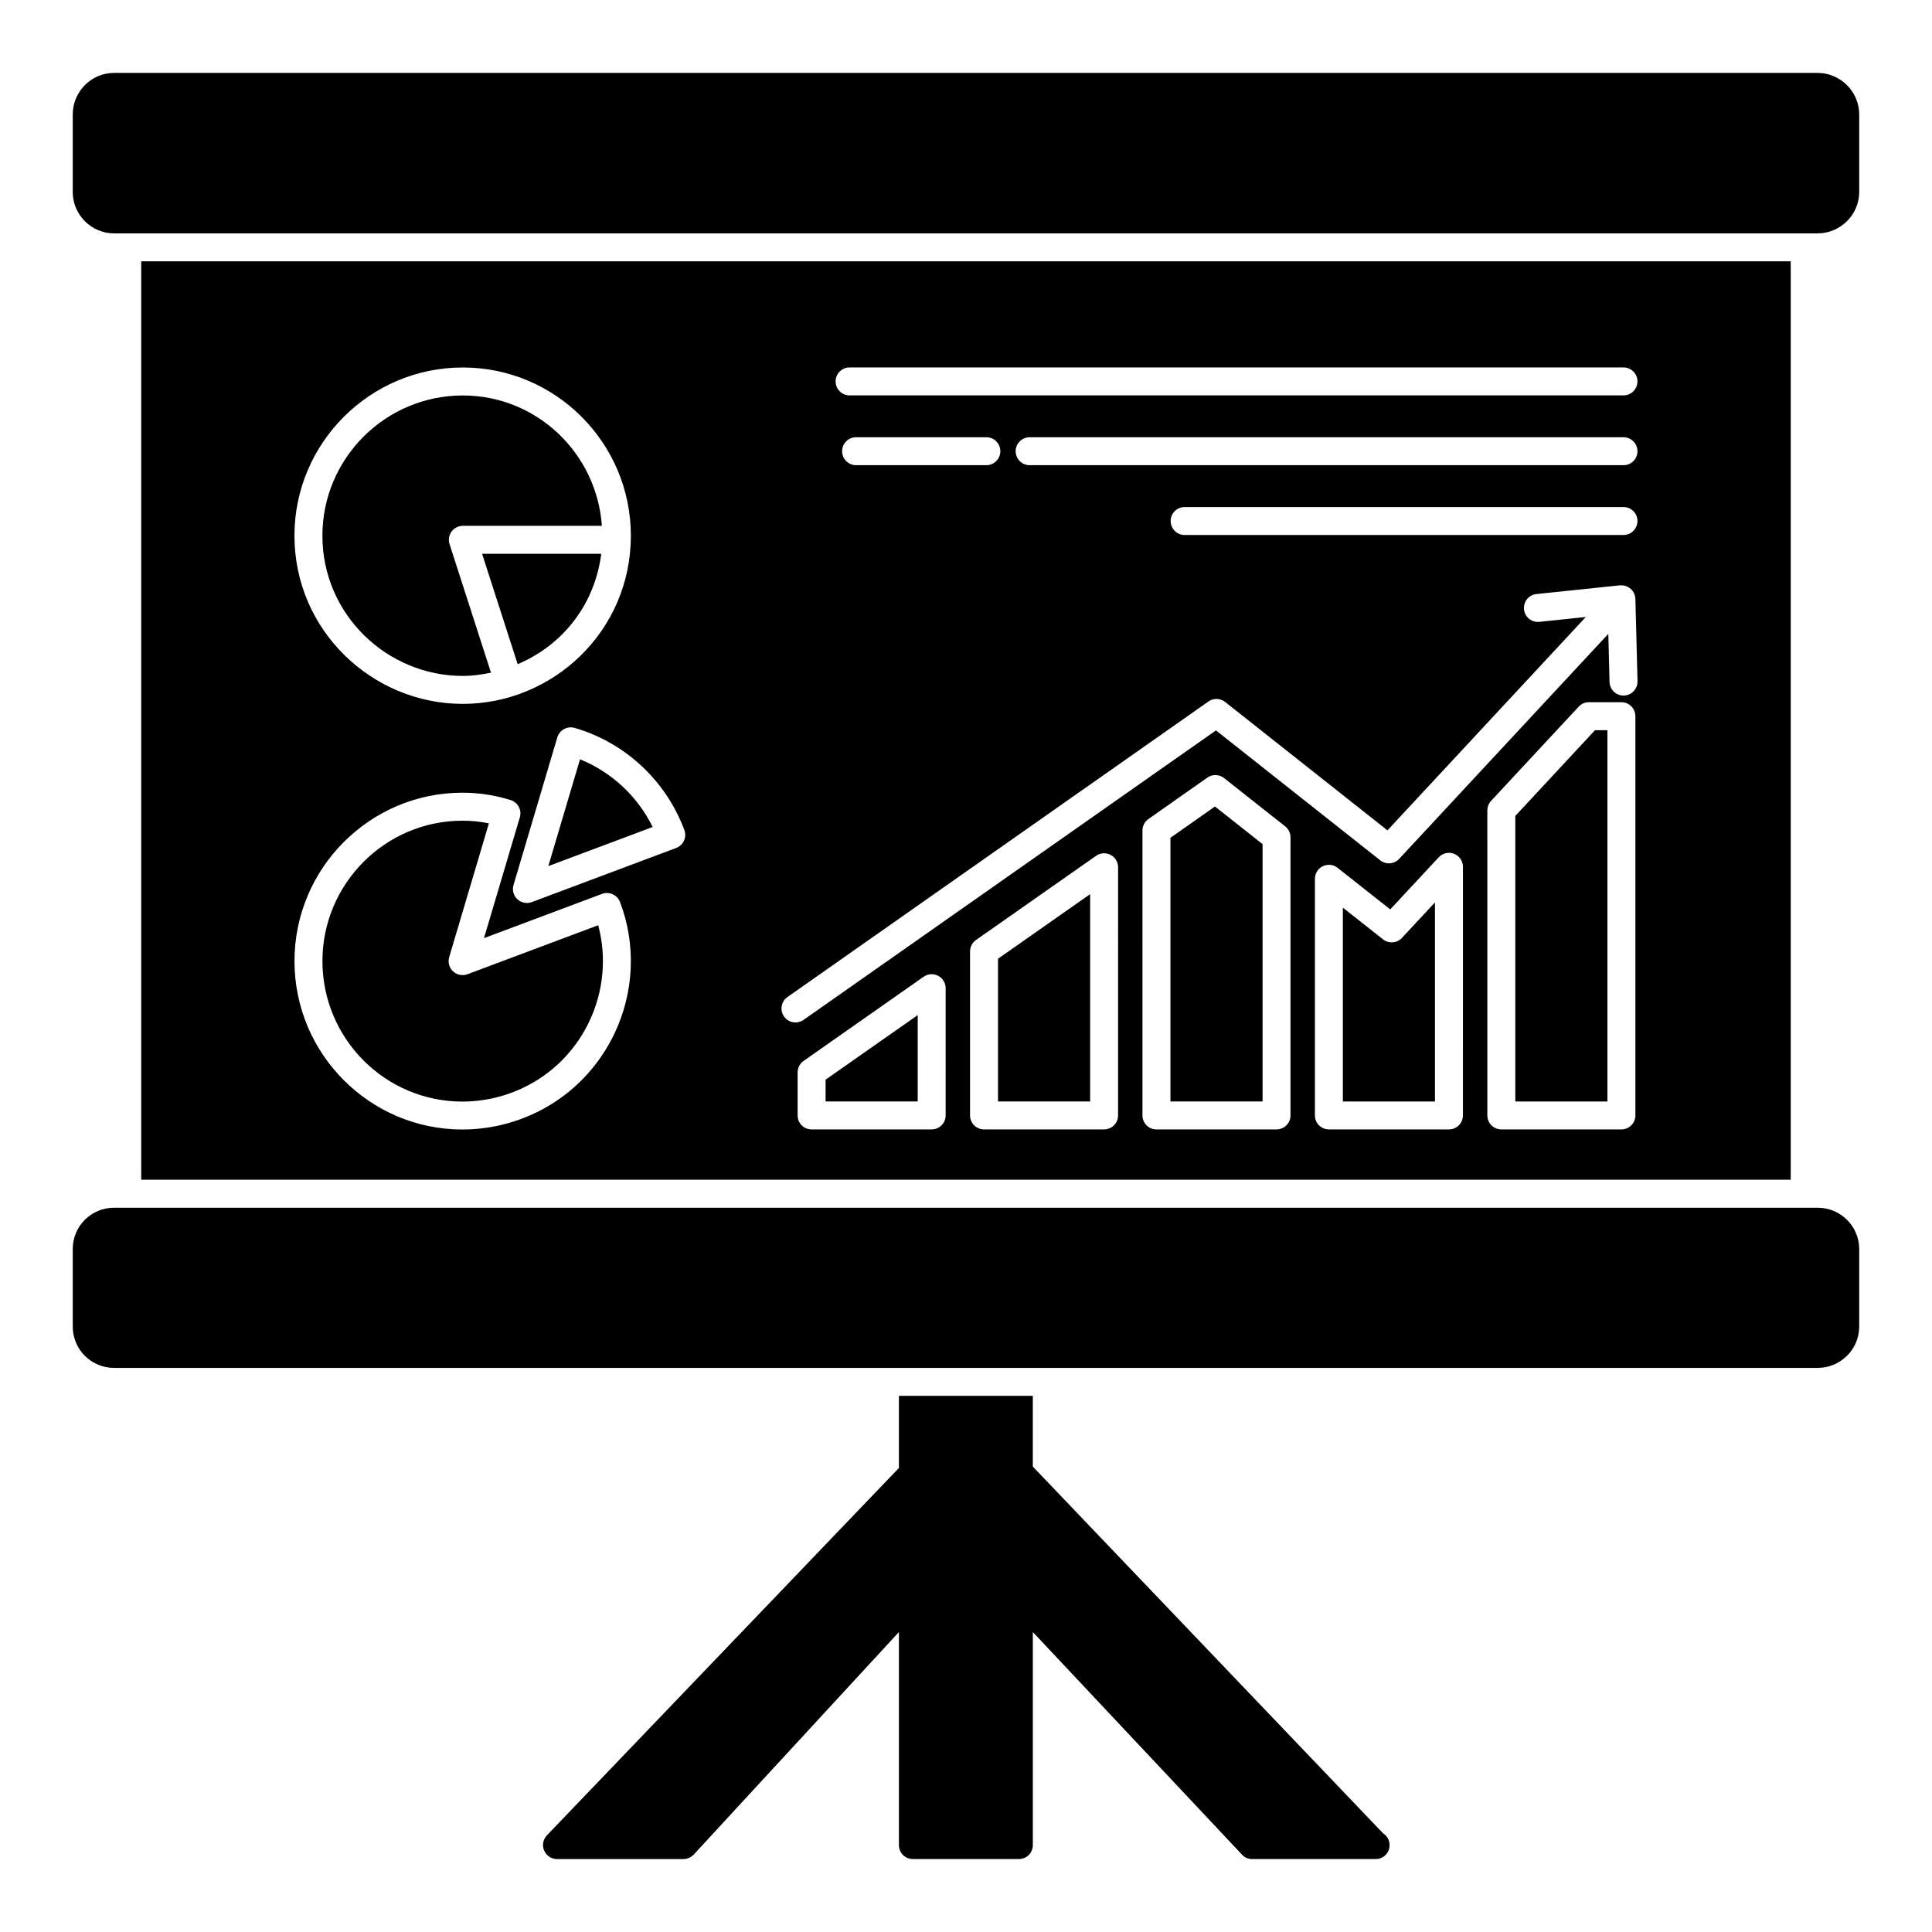
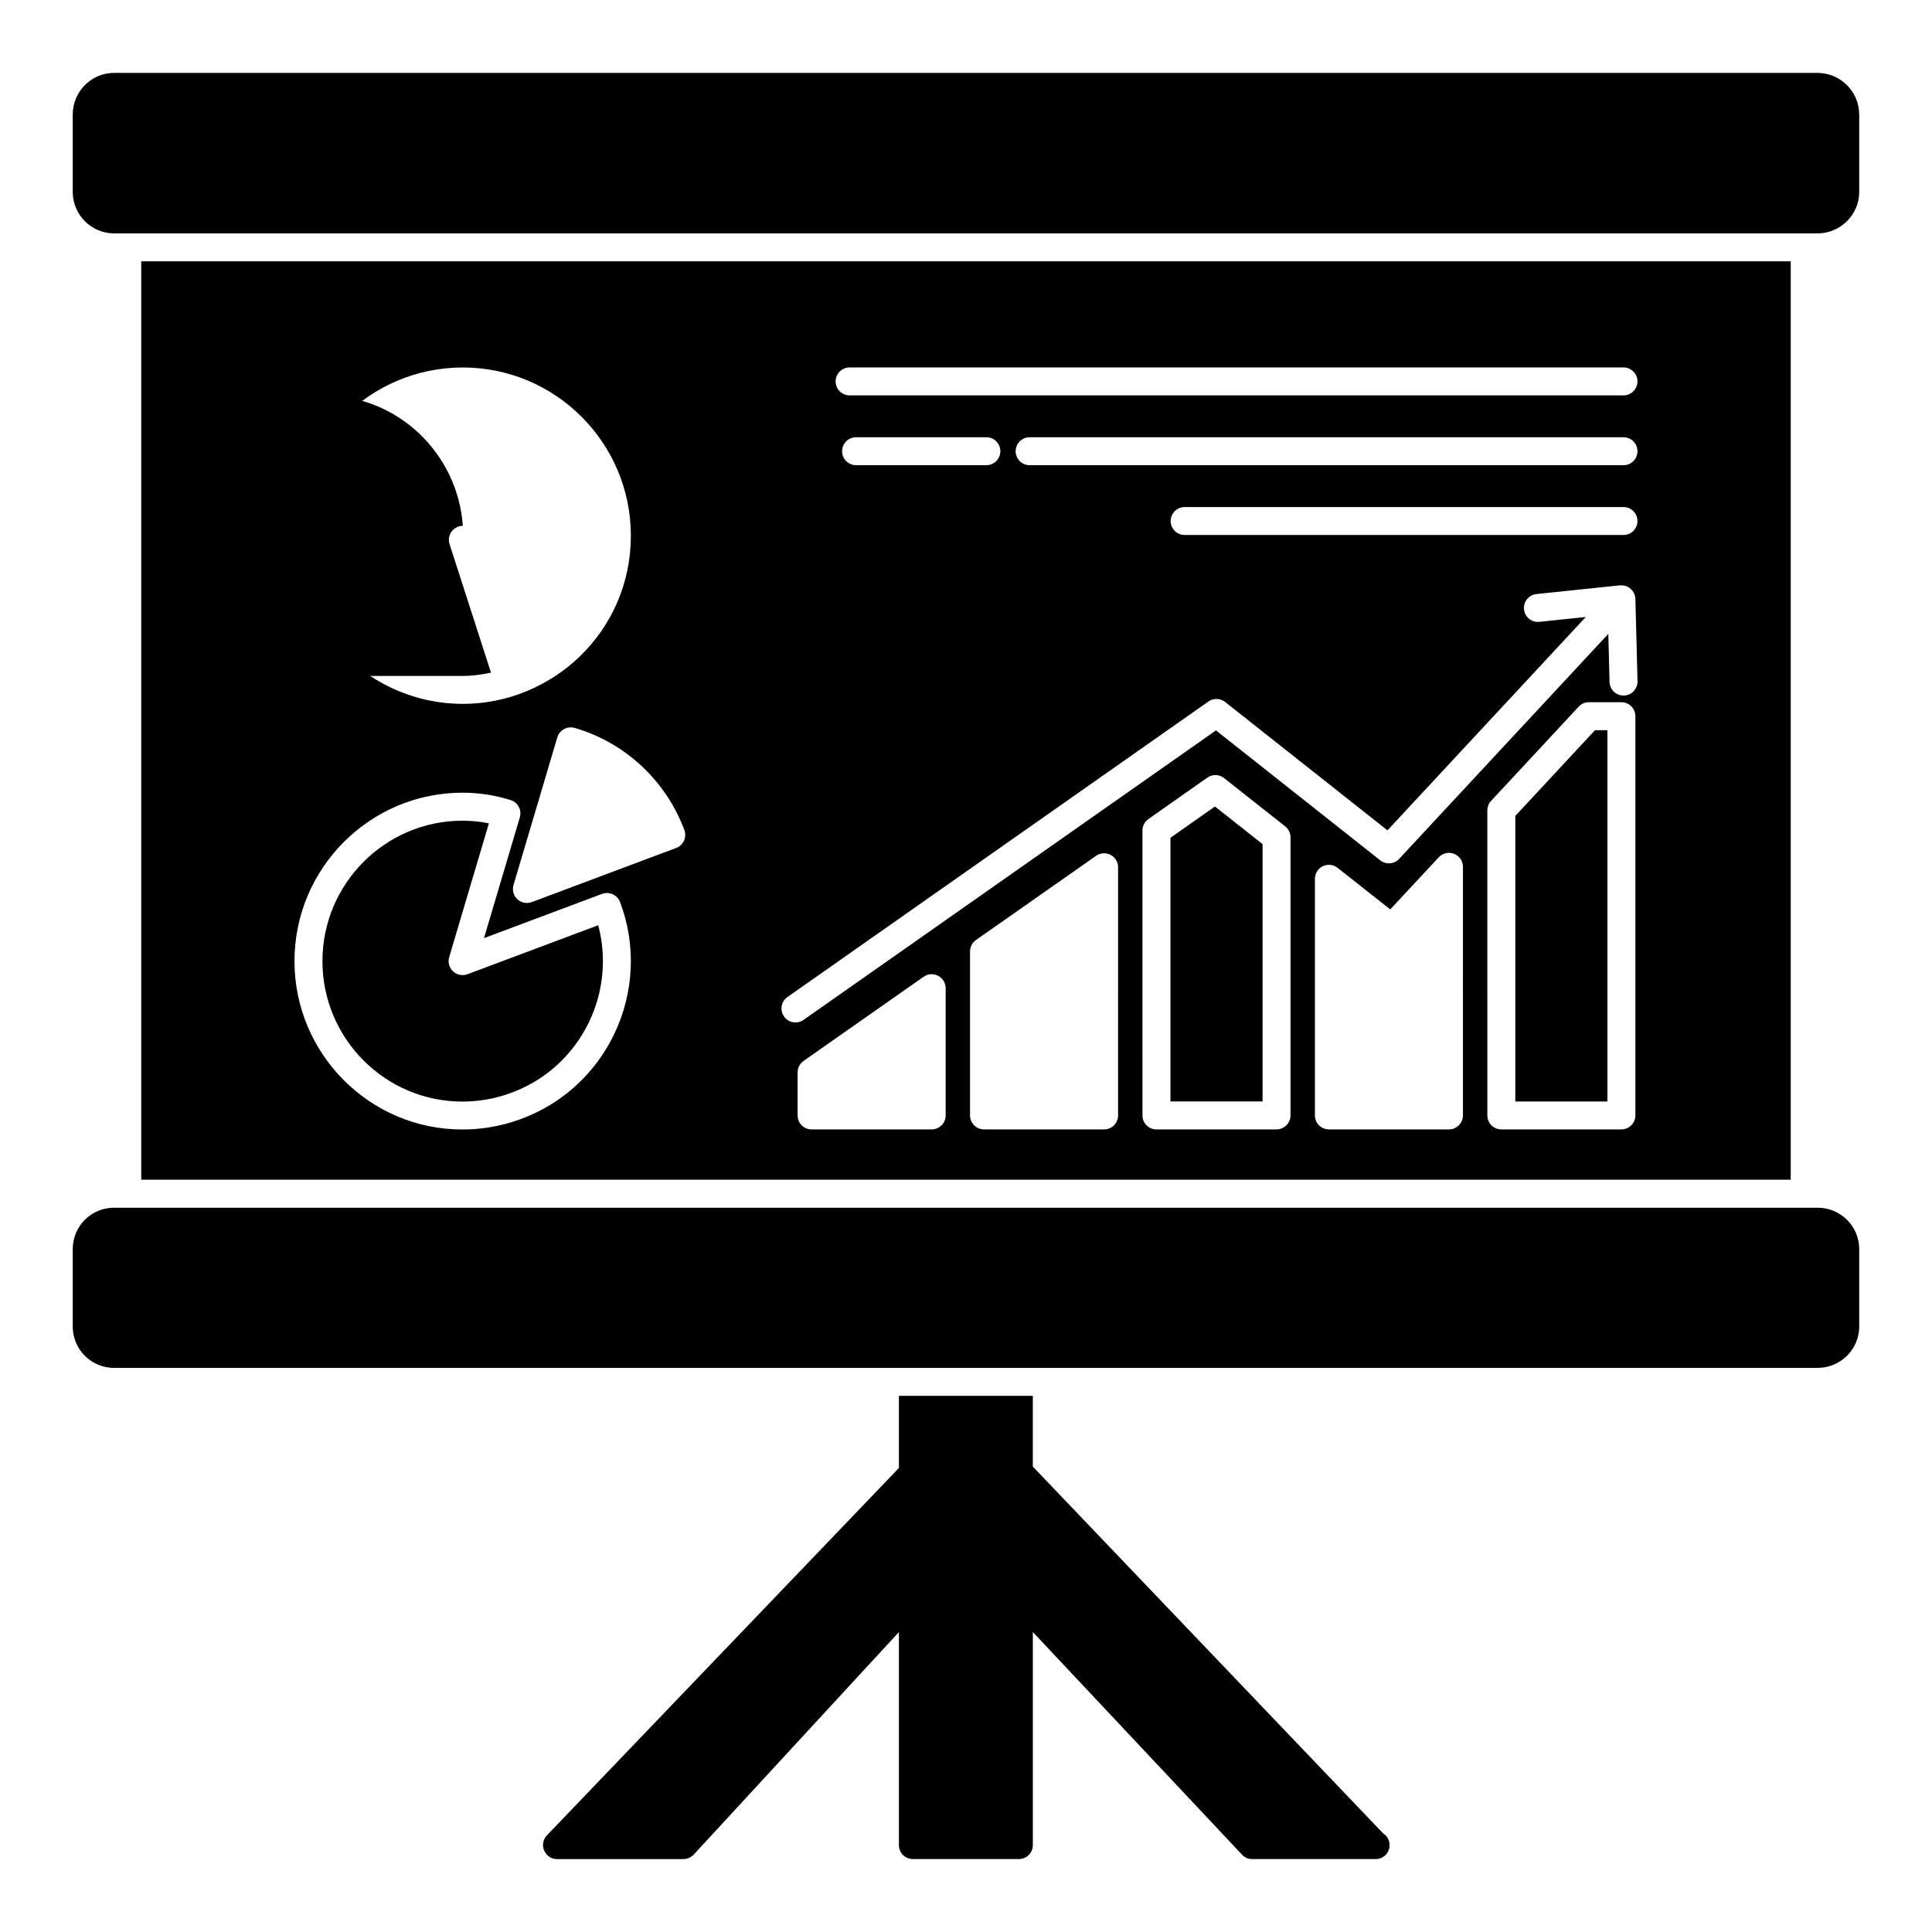
<svg xmlns="http://www.w3.org/2000/svg" fill="#000000" width="800px" height="800px" version="1.1" viewBox="144 144 512 512">
  <g>
    <path d="m512.25 632.97c0 2.074-1.629 3.703-3.703 3.703h-0.148-32.602c-1.035 0-2-0.445-2.668-1.188l-55.418-58.977v56.457c0 2.074-1.629 3.703-3.703 3.703h-28.082c-2.074 0-3.703-1.629-3.703-3.703v-56.453l-54.383 58.977c-0.742 0.742-1.703 1.188-2.742 1.188h-33.488c-1.48 0-2.816-0.891-3.41-2.297-0.594-1.332-0.297-2.891 0.742-4l93.277-97.352v-19.117h35.488v18.746l92.836 97.207c1.039 0.66 1.707 1.773 1.707 3.106z" />
    <path d="m636.71 174.36v20.523c0 6-4.965 10.965-11.039 10.965h-451.43c-6.074 0-10.965-4.965-10.965-10.965v-20.523c0-6.074 4.891-11.039 10.965-11.039h451.43c6.074 0 11.039 4.965 11.039 11.039z" />
    <path d="m636.71 475.02v20.523c0 6.074-4.965 10.965-11.039 10.965h-451.43c-6.074 0-10.965-4.891-10.965-10.965v-20.523c0-6.074 4.891-10.965 10.965-10.965h451.43c6.074 0 11.039 4.887 11.039 10.965z" />
    <path d="m454.18 366.02v69.879h24.414v-68.195l-12.621-9.973z" />
-     <path d="m408.48 435.9h24.418v-54.945l-24.418 17.121z" />
-     <path d="m266.66 323.13c2.519 0 5.004-0.355 7.457-0.871l-10.984-34.07c-0.363-1.125-0.164-2.359 0.531-3.316 0.699-0.953 1.812-1.523 2.996-1.523h36.848c-1.371-19.254-17.281-34.547-36.848-34.547-20.523 0-37.219 16.672-37.219 37.164 0 20.984 17.219 37.164 37.219 37.164z" />
-     <path d="m297.71 345.23-8.398 28.293 27.648-10.363c-3.996-8.137-10.891-14.559-19.25-17.93z" />
-     <path d="m281.19 320.02c12.508-5.348 20.504-16.332 22.148-29.262h-31.582z" />
+     <path d="m266.66 323.13c2.519 0 5.004-0.355 7.457-0.871l-10.984-34.07c-0.363-1.125-0.164-2.359 0.531-3.316 0.699-0.953 1.812-1.523 2.996-1.523c-1.371-19.254-17.281-34.547-36.848-34.547-20.523 0-37.219 16.672-37.219 37.164 0 20.984 17.219 37.164 37.219 37.164z" />
    <path d="m267.89 402.18c-1.297 0.492-2.797 0.199-3.824-0.758s-1.426-2.418-1.027-3.762l10.523-35.461c-2.297-0.469-4.637-0.707-6.988-0.707-20.473 0-37.125 16.695-37.125 37.219 0 20.523 16.633 37.219 37.082 37.219 13.594 0 27.008-7.481 33.562-21.082 3.879-8.047 4.715-17.211 2.434-25.652z" />
-     <path d="m362.79 435.9h24.414v-22.891l-24.414 17.113z" />
-     <path d="m510.52 392.94-10.648-8.402v51.363h24.41v-52.758l-8.758 9.414c-1.309 1.41-3.488 1.578-5.004 0.383z" />
    <path d="m545.57 360.23v75.672h24.414v-98.395h-3.293z" />
    <path d="m181.43 213.25v243.38h437.13v-243.38zm85.23 28.137c24.551 0 44.523 19.996 44.523 44.574 0 25.5-20.832 44.574-44.523 44.574-23.984 0-44.629-19.418-44.629-44.574 0.004-24.578 20.023-44.574 44.629-44.574zm40.102 176.67c-7.816 16.215-23.848 25.273-40.234 25.273-24.531 0-44.488-20.02-44.488-44.629 0-24.605 19.977-44.629 44.535-44.629 4.324 0 8.613 0.66 12.742 1.957 1.934 0.609 3.016 2.648 2.441 4.586l-9.496 32 31.281-11.727c1.887-0.707 4.019 0.238 4.758 2.137 4.32 11.266 3.762 24.031-1.539 35.031zm16.426-49.332-38.254 14.34c-1.254 0.477-2.758 0.234-3.824-0.758-1.027-0.957-1.426-2.418-1.027-3.762l11.613-39.137c0.578-1.949 2.629-3.055 4.578-2.508 13.344 3.856 24.219 13.977 29.086 27.062 0.711 1.914-0.258 4.047-2.172 4.762zm71.418 70.875c0 2.047-1.656 3.703-3.703 3.703l-31.824 0.004c-2.047 0-3.703-1.656-3.703-3.703v-11.414c0-1.207 0.59-2.34 1.578-3.031l31.82-22.309c1.133-0.801 2.617-0.898 3.84-0.254 1.223 0.637 1.992 1.902 1.992 3.285zm45.695 0c0 2.047-1.656 3.703-3.703 3.703h-31.824c-2.047 0-3.703-1.656-3.703-3.703v-43.457c0-1.207 0.59-2.34 1.578-3.035l31.824-22.305c1.133-0.797 2.609-0.895 3.84-0.254 1.223 0.637 1.992 1.902 1.992 3.285zm45.695 0c0 2.047-1.656 3.703-3.703 3.703l-31.824 0.004c-2.047 0-3.703-1.656-3.703-3.703l-0.004-75.512c0-1.203 0.586-2.336 1.574-3.031l15.629-10.984c1.332-0.941 3.137-0.895 4.43 0.125l16.195 12.797c0.891 0.703 1.406 1.773 1.406 2.906zm45.695 0c0 2.047-1.656 3.703-3.703 3.703h-31.82c-2.047 0-3.703-1.656-3.703-3.703v-62.711c0-1.418 0.809-2.715 2.086-3.332 1.281-0.621 2.801-0.453 3.91 0.422l13.965 11.023 12.852-13.809c1.035-1.113 2.644-1.488 4.07-0.922 1.414 0.559 2.348 1.926 2.348 3.449zm45.699 0c0 2.047-1.656 3.703-3.703 3.703h-31.824c-2.047 0-3.703-1.656-3.703-3.703l-0.004-80.828c0-0.938 0.355-1.836 0.992-2.523l23.215-24.973c0.703-0.758 1.684-1.184 2.715-1.184h8.609c2.047 0 3.703 1.656 3.703 3.703zm-3.051-111.27h-0.098c-2 0-3.648-1.594-3.699-3.609l-0.324-12.738-55.43 59.629c-1.32 1.422-3.504 1.578-5.012 0.383l-43.531-34.43-109.31 76.727c-0.648 0.457-1.391 0.672-2.125 0.672-1.168 0-2.316-0.551-3.035-1.578-1.176-1.676-0.77-3.984 0.906-5.16l111.57-78.32c1.34-0.941 3.137-0.898 4.426 0.125l43.016 34.02 52.559-56.539-12.309 1.285c-2.062 0.195-3.852-1.266-4.066-3.301-0.215-2.031 1.262-3.856 3.301-4.066l22.129-2.312c0.043-0.004 0.086 0.016 0.129 0.012 2.078-0.145 3.887 1.461 3.953 3.551 0 0.008 0.004 0.016 0.008 0.023l0.562 21.816c0.043 2.059-1.57 3.758-3.617 3.812zm-207.17-64.754c0-2.047 1.656-3.703 3.703-3.703h34.523c2.047 0 3.703 1.656 3.703 3.703s-1.656 3.703-3.703 3.703h-34.523c-2.047 0.004-3.703-1.656-3.703-3.703zm207.07 22.203h-116.3c-2.047 0-3.703-1.656-3.703-3.703s1.656-3.703 3.703-3.703h116.3c2.047 0 3.703 1.656 3.703 3.703s-1.656 3.703-3.703 3.703zm0-18.496h-157.38c-2.047 0-3.703-1.656-3.703-3.703 0-2.047 1.656-3.703 3.703-3.703h157.38c2.047 0 3.703 1.656 3.703 3.703 0 2.043-1.656 3.703-3.703 3.703zm0-18.5h-205.09c-2.047 0-3.703-1.656-3.703-3.703 0-2.047 1.656-3.703 3.703-3.703h205.09c2.047 0 3.703 1.656 3.703 3.703 0 2.047-1.656 3.703-3.703 3.703z" />
  </g>
</svg>